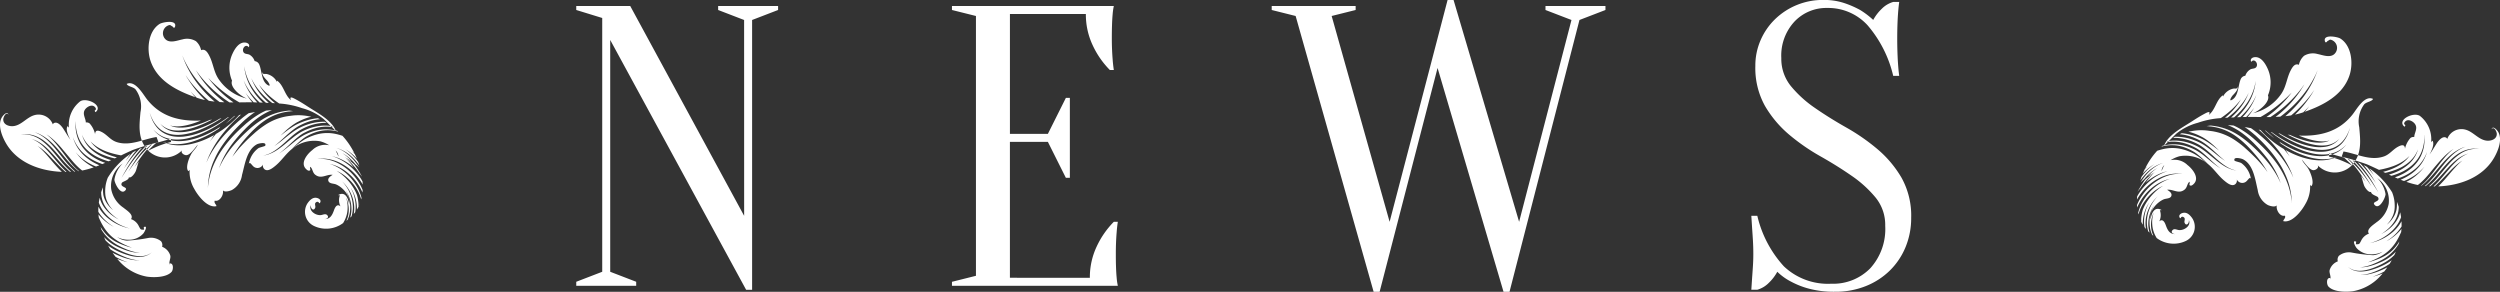
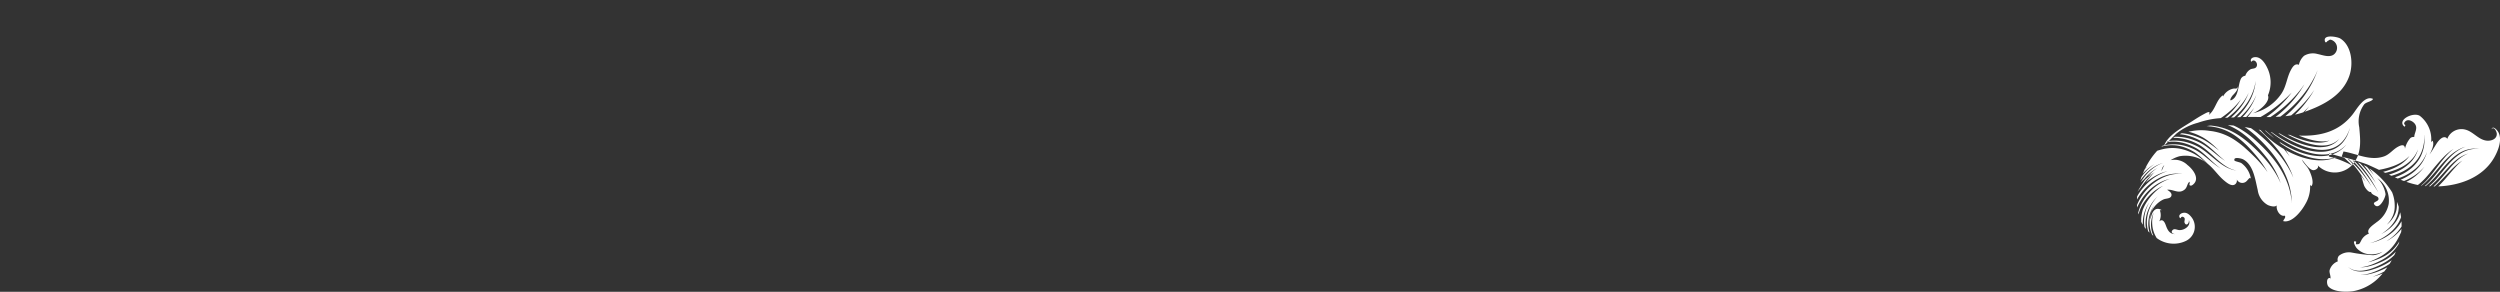
<svg xmlns="http://www.w3.org/2000/svg" width="342.735" height="40" viewBox="0 0 342.735 40">
  <rect x="0" y="0" width="342.735" height="40" fill="#333333" stroke="none" />
  <g id="グループ_245" data-name="グループ 245" transform="translate(-789 -1166)">
-     <path id="パス_11" data-name="パス 11" d="M2732.889,348.29l-3.56-1.37v-.548h8.218v.548l-3.561,1.37v36.986h-.822l-18.631-34.247v31.78l3.561,1.371v.548h-8.217v-.548l3.56-1.371V348.015l-3.56-1.095v-.548h7.4l15.617,28.767Zm47.4,35.342a9.862,9.862,0,0,1,.931-4.274,12.017,12.017,0,0,1,2.355-3.4h.549c-.073.476-.129.969-.164,1.481-.038.438-.064.913-.084,1.424s-.026,1.006-.026,1.481c0,.694.007,1.306.026,1.836s.046,1,.084,1.4a8.475,8.475,0,0,0,.164,1.151h-22.74v-.548l3.288-.823V347.742l-3.288-.822v-.548h22.191a8.38,8.38,0,0,0-.163,1.151c-.037.4-.066.868-.083,1.4s-.028,1.143-.028,1.837c0,.511.008,1.014.028,1.507s.046.959.083,1.4c.034.511.09,1,.163,1.479h-.547a11.971,11.971,0,0,1-2.355-3.4,9.875,9.875,0,0,1-.932-4.275h-10.41V363.9h5.205l2.465-4.93h.547v10.959H2777L2774.534,365h-5.205v18.63Zm24.931-36.712v-.548h11.507v.548l-3.288.822,7.945,28.218,7.947-30.41h.82l8.986,30.41,7.179-27.67-3.563-1.37v-.548h8.221v.548l-3.563,1.37-9.589,37.26H2837l-9.042-30.686-7.944,30.686h-.823L2808.5,347.742Zm69.864,6.575a5.937,5.937,0,0,0,1.315,3.863,15.855,15.855,0,0,0,3.287,2.986q1.975,1.37,4.3,2.685a27.766,27.766,0,0,1,4.3,2.986,15.1,15.1,0,0,1,3.288,3.918,10.675,10.675,0,0,1,1.314,5.478,10.411,10.411,0,0,1-.766,4,9.608,9.608,0,0,1-2.165,3.232,9.919,9.919,0,0,1-3.313,2.137,11.122,11.122,0,0,1-4.166.768,13.388,13.388,0,0,1-3.562-.412,11.307,11.307,0,0,1-2.465-.958,7.782,7.782,0,0,1-1.918-1.371,6.164,6.164,0,0,1-1.178,1.535,3.627,3.627,0,0,1-1.562.931h-.821c.034-.513.073-1.059.108-1.644q.055-.712.111-1.589t.054-1.7q0-.932-.054-1.837t-.111-1.67c-.035-.584-.074-1.151-.108-1.7h.821a15.476,15.476,0,0,0,3.644,6.931,8.775,8.775,0,0,0,6.493,2.383,7.118,7.118,0,0,0,5.342-2.109,8,8,0,0,0,2.056-5.837,5.927,5.927,0,0,0-1.314-3.862,15.9,15.9,0,0,0-3.289-2.988q-1.968-1.368-4.3-2.684a27.777,27.777,0,0,1-4.3-2.986,15.125,15.125,0,0,1-3.287-3.918,10.686,10.686,0,0,1-1.315-5.479,8.7,8.7,0,0,1,.713-3.508,8.982,8.982,0,0,1,1.972-2.877,9.4,9.4,0,0,1,6.631-2.657,8.817,8.817,0,0,1,2.9.438,13.216,13.216,0,0,1,2.138.932,11.169,11.169,0,0,1,1.807,1.37,6.123,6.123,0,0,1,1.18-1.535,3.616,3.616,0,0,1,1.561-.93h.822c-.075.548-.127,1.1-.165,1.643-.038.512-.063,1.051-.081,1.618s-.027,1.122-.027,1.671c0,.621.007,1.232.027,1.836s.043,1.16.081,1.671c.038.584.09,1.149.165,1.7h-.822a16.351,16.351,0,0,0-3.507-6.93,7.308,7.308,0,0,0-5.535-2.384,6.005,6.005,0,0,0-4.493,1.863A6.85,6.85,0,0,0,2875.082,353.5Z" transform="translate(-1841.876 820.45)" fill="#fff" />
    <path id="パス_36" data-name="パス 36" d="M4746.819,638.751c.007.04.013.085.027.143A1.042,1.042,0,0,1,4746.819,638.751Zm3.18-5.622c-.2-.192-.409-.39-.643-.589-.144-.12-.286-.244-.417-.364-.039-.029-.078-.062-.117-.092a.813.813,0,0,0-.085-.015.011.011,0,0,1,.007.01C4749.135,632.436,4749.564,632.79,4750,633.128Zm-11.065,2.065Zm-7.25,8.947c.024-.163.05-.309.079-.442a4.446,4.446,0,0,0-.1.579c0,.01.006.015.009.026C4731.671,644.247,4731.678,644.192,4731.683,644.14Zm14-8.14c-.188-.094-1.352-.387-1.118.205.039.081.786.234.93.335a3.318,3.318,0,0,1,1.32,2.211c-.1-.423-.351.026-.547.208a.837.837,0,0,1-1.4-.185.652.652,0,0,1-.175.631c-.456.426-1.145-.134-1.509-.436-.891-.722-1.457-1.7-2.39-2.4a4.7,4.7,0,0,0-3.77-.969,4.436,4.436,0,0,0-1.229.543,2.533,2.533,0,0,1,2.315.659c.68.524,1.685,1.744.881,2.573-.165.166-.387.364-.6.182-.049-.04.084-.335-.01-.462-.334.273-.283.774-.667,1.08-.829.663-1.554-.092-2.394.022.277.176.733.456.575.858-.145.381-.728.316-1.049.459-.973.419-2.059,1.671-1.773,2.767.052-.777.508-1.909,1.506-1.294-.064-.006-.185.027-.253.023a1.913,1.913,0,0,1-.084,1.518c.441-.393.724.045.894.524.24.666.52,1.229,1.3,1.219-.339-.016-.669-.247-.357-.556.247-.247.6-.007.907.01.689.039,1.651-.589,1.32-1.373.054.523-.414.878-.6.332-.059-.166.124-.5-.045-.667-.186-.185-.423-.162-.479.085l-.107-.038c-.264-.377.12-.648.456-.706.54-.1.94.325,1.225.726a2.145,2.145,0,0,1-.9,3.142,3.886,3.886,0,0,1-3.965-.413c-.061-.1-.12-.2-.171-.3a3.906,3.906,0,0,1-.306-.77,3.864,3.864,0,0,1-.13-.755,4.347,4.347,0,0,1,.078-1.21c.03-.15.062-.267.085-.348s.034-.124.034-.124-.018.042-.048.118-.077.192-.123.335a4.068,4.068,0,0,0-.2,1.232,3.74,3.74,0,0,0,.087.807,3.616,3.616,0,0,0,.235.7c-.053-.039-.1-.081-.157-.12a4.223,4.223,0,0,1-.2-.533,3.939,3.939,0,0,1-.162-1.089,4.154,4.154,0,0,1,.087-.992,5.084,5.084,0,0,1,.228-.777,4.841,4.841,0,0,1,.224-.5c.059-.113.094-.175.091-.175s-.04.059-.1.166a5.223,5.223,0,0,0-.264.482,4.934,4.934,0,0,0-.283.773,4.306,4.306,0,0,0-.152,1.014,3.988,3.988,0,0,0,.123,1.148c.017.062.033.12.052.179-.064-.058-.129-.12-.192-.179a4.52,4.52,0,0,1-.179-1.427,5.022,5.022,0,0,1,.267-1.4,5.424,5.424,0,0,1,.514-1.077,6.541,6.541,0,0,1,.479-.657c.126-.146.2-.224.2-.224s-.078.072-.211.211a5.509,5.509,0,0,0-.517.631,5.32,5.32,0,0,0-.576,1.064,4.764,4.764,0,0,0-.333,1.434,4.57,4.57,0,0,0,.053,1.125c-.071-.085-.14-.169-.205-.26a4.087,4.087,0,0,1-.055-.575,4.82,4.82,0,0,1,.087-1.138,5.218,5.218,0,0,1,.251-.885c.094-.244.185-.433.25-.566s.1-.192.1-.192a2.079,2.079,0,0,0-.121.185,5.573,5.573,0,0,0-.287.547,4.988,4.988,0,0,0-.305.875,4.654,4.654,0,0,0-.153,1.157c0,.085,0,.169,0,.258-.081-.13-.149-.264-.216-.4,0-.146,0-.284,0-.417a5.58,5.58,0,0,1,.09-.712c.037-.2.079-.354.108-.459a.068.068,0,0,1,.01-.036,5.875,5.875,0,0,1,.354-.755,7.5,7.5,0,0,1,.628-.937,7.716,7.716,0,0,1,.659-.725c.215-.205.417-.371.585-.5s.313-.228.41-.29l.15-.1-.161.078c-.1.052-.253.127-.441.244a5.756,5.756,0,0,0-.642.449,6.775,6.775,0,0,0-1.456,1.629,5.6,5.6,0,0,0-.553,1.151c-.043.121-.081.244-.114.371-.019-.072-.036-.14-.048-.208a6,6,0,0,1,.542-1.388,7.427,7.427,0,0,1,.9-1.308,6.9,6.9,0,0,1,1.039-.976,6.23,6.23,0,0,1,.962-.611,6.019,6.019,0,0,1,.693-.306l.264-.085s-.094.02-.267.065a5.709,5.709,0,0,0-.722.247,6.259,6.259,0,0,0-1.018.553,7.039,7.039,0,0,0-1.119.943,6.923,6.923,0,0,0-1,1.317,6.491,6.491,0,0,0-.4.813c-.01-.114-.023-.231-.026-.349.065-.159.137-.316.212-.475a7.582,7.582,0,0,1,1.271-1.789,7.027,7.027,0,0,1,1.6-1.249,5.929,5.929,0,0,1,1.559-.624,5.154,5.154,0,0,1,1.138-.133c.276,0,.425.013.425.013a3.558,3.558,0,0,0-.42-.039,4.925,4.925,0,0,0-1.157.071,5.746,5.746,0,0,0-1.617.553,7.156,7.156,0,0,0-1.7,1.217,7.438,7.438,0,0,0-1.323,1.723c.007-.149.013-.3.03-.449.068-.113.133-.227.2-.342a8.312,8.312,0,0,1,.608-.825,7.835,7.835,0,0,1,1.158-1.123,7.174,7.174,0,0,1,1.1-.708,7.023,7.023,0,0,1,.807-.358c.194-.069.3-.1.3-.1s-.113.023-.312.078a6.355,6.355,0,0,0-.829.3,7.444,7.444,0,0,0-1.856,1.2c.026-.035.048-.068.074-.1a8.689,8.689,0,0,1,.725-.869c.189-.2.31-.3.31-.3s-.131.088-.342.264a6.608,6.608,0,0,0-.8.816,9.576,9.576,0,0,0-.718.962c-.122.14-.234.286-.349.442a.028.028,0,0,0,0-.017c.159-.286.325-.568.494-.839s.342-.517.514-.751c.218-.208.426-.384.608-.526.226-.179.414-.306.541-.391s.205-.13.205-.13-.079.036-.211.107-.338.185-.576.341l-.179.121c.081-.091.166-.183.247-.267a5.48,5.48,0,0,1,.516-.481c.154-.124.287-.219.378-.28s.141-.095.141-.095a1.511,1.511,0,0,0-.149.085,4.246,4.246,0,0,0-.394.25,5.065,5.065,0,0,0-.556.449,6.778,6.778,0,0,0-.617.647c-.024.026-.046.052-.069.081l-.126.107c-.131.114-.264.237-.4.374a8.817,8.817,0,0,1,.608-.852,6.736,6.736,0,0,1,.845-.885,5.189,5.189,0,0,1,.82-.585,4.409,4.409,0,0,1,.622-.3,2.481,2.481,0,0,1,.237-.088s-.089.023-.24.072a4.922,4.922,0,0,0-.638.27,5.332,5.332,0,0,0-.862.549,6.823,6.823,0,0,0-.894.862,8.336,8.336,0,0,0-.515.664c.05-.166.106-.328.164-.487.022-.033.045-.062.067-.094a7.321,7.321,0,0,1,.6-.723,5.035,5.035,0,0,1,.557-.524,4.312,4.312,0,0,1,.41-.312l.155-.1-.162.091a4.852,4.852,0,0,0-.429.282,5.3,5.3,0,0,0-.592.489c-.144.133-.29.286-.436.449.1-.225.191-.442.3-.657.221-.23.365-.358.365-.358a3.036,3.036,0,0,0-.306.247,10.379,10.379,0,0,1,1.625-2.38,8.354,8.354,0,0,1,.875-.244,5.724,5.724,0,0,1,1.331-.133,5.6,5.6,0,0,1,1.268.175,7.2,7.2,0,0,1,1.158.414c.046.02.091.038.136.062l.127.062.04.02.017.006.052.029.111.059c.146.085.285.176.422.27.273.186.523.378.734.544l.508.4.188.146-.173-.162c-.111-.108-.267-.264-.461-.449s-.426-.4-.689-.615c-.131-.107-.268-.214-.41-.315-.039-.026-.075-.052-.111-.075l-.055-.036-.017-.005-.006-.007.016.007h0l-.007,0-.035-.022-.064-.036-.033-.019-.033-.02c-.042-.022-.087-.048-.133-.071a6.744,6.744,0,0,0-1.19-.51,5.1,5.1,0,0,0-1.359-.234,5.2,5.2,0,0,0-1.445.146c-.061.013-.123.029-.186.045l.108-.1a5.934,5.934,0,0,1,1.151-.2,5.737,5.737,0,0,1,1.766.139,7.51,7.51,0,0,1,.843.26c.139.055.269.11.405.169s.268.124.379.179a8.373,8.373,0,0,1,1.307.891c.4.315.761.624,1.072.874s.586.452.781.583.306.2.306.2-.1-.074-.286-.218-.436-.358-.735-.627-.634-.6-1.016-.937c-.188-.172-.394-.347-.6-.513a5.788,5.788,0,0,0-.683-.478l-.026-.013-.01-.006-.007,0h0c-.005-.006.007,0,0,0l-.047-.026-.1-.055c-.064-.032-.133-.069-.2-.1-.137-.065-.273-.131-.413-.189a6.963,6.963,0,0,0-.878-.309,5.5,5.5,0,0,0-.927-.175,5.189,5.189,0,0,0-.949-.02c-.167.011-.331.029-.491.053.062-.05.127-.1.192-.143a5.6,5.6,0,0,1,.917-.069,6.1,6.1,0,0,1,1.207.127,7.3,7.3,0,0,1,1.174.351c.188.075.376.156.556.244a5.047,5.047,0,0,1,.524.287,10.129,10.129,0,0,1,.945.676c.3.237.586.477.859.7s.534.439.794.628a7.655,7.655,0,0,0,.728.494,4.807,4.807,0,0,0,.664.332,4.435,4.435,0,0,0,.521.182c.149.036.268.058.345.071l.123.02s-.038-.01-.117-.026a3.382,3.382,0,0,1-.338-.094,4.028,4.028,0,0,1-.507-.2,5.459,5.459,0,0,1-.623-.361,8.242,8.242,0,0,1-.7-.521c-.241-.2-.494-.422-.754-.657s-.533-.484-.823-.738a10.082,10.082,0,0,0-.943-.729,5.575,5.575,0,0,0-.536-.322c-.189-.1-.377-.189-.572-.274a7.27,7.27,0,0,0-1.217-.4,6.275,6.275,0,0,0-1.277-.162c-.1,0-.193,0-.29,0,.084-.052.172-.1.257-.153.159,0,.315,0,.474.007a6.447,6.447,0,0,1,1.037.136,6.671,6.671,0,0,1,.979.276c.159.055.313.117.461.176.075.035.149.065.225.1l.106.052.026.01.032.02.056.026a7.284,7.284,0,0,1,.807.478c.244.169.464.338.673.494.419.325.771.618,1.057.849.592.465.95.682.95.686s-.08-.065-.235-.192-.371-.308-.65-.563-.6-.556-1-.907c-.2-.172-.413-.354-.654-.537a7.676,7.676,0,0,0-.8-.537l-.056-.028-.032-.017-.013-.007-.023-.013-.106-.055-.111-.055-.114-.055c-.149-.069-.306-.14-.464-.205a7.653,7.653,0,0,0-1.009-.325,6.368,6.368,0,0,0-.966-.162c.095-.05.192-.094.29-.136a6.081,6.081,0,0,1,.66.09,8.289,8.289,0,0,1,1.577.459c.058.022.117.048.175.068l.042.02.045.02.082.036.039.016.058.029.088.043c.059.029.114.055.169.084q.327.176.595.352c.354.231.644.439.872.618s.4.309.521.4l.181.143-.155-.159c-.111-.1-.267-.253-.48-.449a10.069,10.069,0,0,0-.824-.686,6.522,6.522,0,0,0-.579-.4c-.052-.033-.107-.069-.166-.1l-.087-.049-.045-.023-.058-.029-.075-.038-.092-.046c-.055-.029-.113-.055-.172-.085a7.6,7.6,0,0,0-1.47-.524l.416-.075a8.567,8.567,0,0,1,1.038-.12,7.532,7.532,0,0,1,1.005.026c.166.017.333.037.5.066h.032c-.006,0,.075.006.042.006h0l.036,0,.064.013.13.019c.085.01.168.026.253.043a7.77,7.77,0,0,1,.983.254,7.975,7.975,0,0,1,1.756.845c.273.179.545.371.806.57.129.1.26.2.384.305.059.052.129.1.188.16l.045.036.02.016h0l.09.085c.508.452.95.875,1.34,1.265s.7.738.95,1.034.443.533.56.7.195.258.195.258-.052-.1-.157-.274-.266-.44-.487-.761-.507-.706-.859-1.132-.768-.891-1.249-1.379l-.085-.091-.025-.023-.006-.006-.007,0c.052.042.013.013.025.016l-.012-.01-.052-.045a2.26,2.26,0,0,0-.183-.172c-.117-.117-.247-.231-.376-.344-.26-.221-.533-.442-.82-.645a7.454,7.454,0,0,0-1.874-.985,7.265,7.265,0,0,0-1.066-.286c-.091-.019-.182-.032-.28-.048-.044-.007-.1-.013-.142-.023l-.072-.01-.035,0-.007,0h-.036l-.019,0c-.169-.026-.338-.042-.507-.055.175-.026.352-.049.53-.068h.005l.03,0h0l.087.006c.118.013.228.026.339.043.228.03.456.071.676.117a8.053,8.053,0,0,1,1.3.407,8.609,8.609,0,0,1,1.217.624,11.117,11.117,0,0,1,1.138.8c.091.071.182.14.273.218l.129.107.039.029v.007l.013.006.066.062c.182.156.351.312.52.468a20.509,20.509,0,0,1,1.763,1.825,13.807,13.807,0,0,1,1.19,1.612,11.023,11.023,0,0,1,.645,1.155c.136.279.2.435.2.435s-.052-.162-.163-.449a11.1,11.1,0,0,0-.552-1.2,14.081,14.081,0,0,0-1.092-1.711,19.975,19.975,0,0,0-1.691-1.947c-.156-.166-.326-.335-.5-.5l-.124-.114-.13-.12c-.085-.081-.176-.16-.267-.237a11.725,11.725,0,0,0-1.157-.882,9.106,9.106,0,0,0-1.282-.7c-.1-.043-.2-.085-.306-.124.267.013.54.032.813.059.273.124.547.26.807.41a12.771,12.771,0,0,1,1.574,1.083c.059.049.117.1.183.15l.044.039.026.02.019.016.091.078c.117.108.234.211.352.316.234.211.469.426.689.644a17.414,17.414,0,0,1,2.283,2.67,11.891,11.891,0,0,1,.788,1.33,11,11,0,0,1,.546,1.239,10.015,10.015,0,0,1,.488,1.915c.033.231.059.413.064.537a1.41,1.41,0,0,0,.021.192s-.007-.065-.014-.192-.007-.306-.026-.537a9.9,9.9,0,0,0-.873-3.239,10.832,10.832,0,0,0-.734-1.389,16.091,16.091,0,0,0-.995-1.421c-.371-.472-.781-.94-1.216-1.4-.216-.228-.443-.452-.677-.676-.117-.11-.228-.221-.35-.332l-.085-.081-.052-.045-.047-.042c-.064-.052-.123-.1-.188-.157a12.176,12.176,0,0,0-1.215-.926l.865.152c.148.1.3.212.442.319.1.075.2.156.3.23l.077.062.033.026.007.01.025.013.012.017.144.12c.188.16.377.316.554.475a22.012,22.012,0,0,1,1.918,1.925,14.89,14.89,0,0,1,1.327,1.772,12.787,12.787,0,0,1,.742,1.308c.148.321.221.5.221.5s-.052-.181-.183-.513a11.175,11.175,0,0,0-.649-1.36,15.022,15.022,0,0,0-1.23-1.866,19.95,19.95,0,0,0-1.828-2.046c-.182-.169-.358-.341-.539-.51l-.136-.124-.039-.035-.014-.007-.027-.022-.014-.017-.077-.062s0,0-.006-.009c.083.019.176.036.253.052.111.126.228.257.364.4a13.8,13.8,0,0,0,2.823,2.2c.248.282.429.526.572.7.156.209.234.326.234.326s-.064-.124-.207-.345c-.085-.14-.2-.325-.352-.537a12.284,12.284,0,0,0,1.392.677,10.036,10.036,0,0,0,1.639.527,7.716,7.716,0,0,0,1.548.208,6.02,6.02,0,0,0,1.3-.1,4.97,4.97,0,0,0,.871-.247c.2-.078.3-.133.3-.13s-.1.042-.313.1a4.885,4.885,0,0,1-.859.181,6.132,6.132,0,0,1-1.282.013,7.966,7.966,0,0,1-1.488-.286,13.153,13.153,0,0,1-3.134-1.424c-.208-.134-.423-.267-.631-.407-.065-.081-.137-.166-.2-.251.168.107.338.215.507.319a14.112,14.112,0,0,0,1.945.965,10.021,10.021,0,0,0,2.055.589,7.183,7.183,0,0,0,1.021.1,5.64,5.64,0,0,0,.976-.061,4.94,4.94,0,0,0,.872-.222,4.061,4.061,0,0,0,.714-.337,4.2,4.2,0,0,0,.534-.378,4.3,4.3,0,0,0,.351-.338,2.363,2.363,0,0,0,.2-.228c.044-.052.065-.081.065-.081l-.065.078c-.045.048-.117.12-.214.211a3.975,3.975,0,0,1-.9.651,3.793,3.793,0,0,1-.716.289,4.443,4.443,0,0,1-.844.172,6.262,6.262,0,0,1-1.919-.12,10.307,10.307,0,0,1-1.971-.638,16.017,16.017,0,0,1-1.886-.981,19.015,19.015,0,0,1-1.9-1.324c.045.01.091.02.142.027.4.3.847.6,1.308.881a14.658,14.658,0,0,0,2.31,1.154,9.36,9.36,0,0,0,2.517.631,5.826,5.826,0,0,0,1.242-.019,4.111,4.111,0,0,0,1.125-.322,3.427,3.427,0,0,0,.891-.576,3.719,3.719,0,0,0,.6-.692,4.5,4.5,0,0,0,.377-.657c.091-.205.156-.383.208-.533a4.565,4.565,0,0,0,.143-.465s-.052.166-.168.456c-.059.144-.137.315-.235.51a4.392,4.392,0,0,1-.4.624,3.586,3.586,0,0,1-.611.641,3.406,3.406,0,0,1-.864.509,3.947,3.947,0,0,1-1.074.258,5.346,5.346,0,0,1-1.183-.023,9.414,9.414,0,0,1-2.407-.67,16.429,16.429,0,0,1-2.238-1.144c-.227-.136-.442-.273-.65-.413.072.013.143.026.214.036.346.208.7.406,1.062.589a14.033,14.033,0,0,0,1.833.787,9.516,9.516,0,0,0,1.808.442,5.275,5.275,0,0,0,1.574-.013,3.18,3.18,0,0,0,1.1-.407,2.718,2.718,0,0,0,.6-.477c.123-.134.182-.212.182-.212a2.3,2.3,0,0,1-.2.192,2.978,2.978,0,0,1-.624.413,3.167,3.167,0,0,1-1.08.306,5.3,5.3,0,0,1-1.5-.075,9.592,9.592,0,0,1-1.722-.494,16.253,16.253,0,0,1-1.763-.8c-.064-.036-.129-.069-.2-.1l.313.036c.077.039.162.074.247.111a13.192,13.192,0,0,0,1.432.543,9.441,9.441,0,0,0,1.308.319,5.981,5.981,0,0,0,1.092.085,4.163,4.163,0,0,0,.78-.092,2.933,2.933,0,0,0,.442-.142c.09-.04.144-.066.144-.066s-.053.016-.157.042a3.036,3.036,0,0,1-.441.072,4.277,4.277,0,0,1-.742,0,6.975,6.975,0,0,1-1.033-.166,11.538,11.538,0,0,1-1.244-.378c-.2-.074-.41-.155-.617-.24,2.809.12,5.47-.459,7.394-2.914.566-.722,1.614-2.65,2.784-2.111-.129.354-.884.4-1.2.735a3.918,3.918,0,0,0-.688,3.148c.142,1.658.351,3.265-.625,4.735a3.277,3.277,0,0,1-5.124.436c.35.341-.235.764-.593.712-.527-.071-1.177-1.06-1.515-1.443.182.478.677.868.923,1.336.267.484.819,1.844.365,2.306a1.616,1.616,0,0,1-.169-.183,4.606,4.606,0,0,1-.651,2.634c-.481.894-1.808,2.647-3.032,2.339.041-.247.377-.429.234-.748-.676.183-1.248-.784-1.118-1.415-.234.3-.963.085-1.236-.048a2.754,2.754,0,0,1-1.378-2.059C4747.391,638.787,4747.157,636.719,4745.687,636Zm-11.125,1.646a8.807,8.807,0,0,1,.38-.826A1.165,1.165,0,0,0,4734.563,637.645Zm24.946-2.7-.254.712a35.867,35.867,0,0,1,3.492,1.06c.541.234,1.086.488,1.625.748.274-.052.541-.1.8-.169a9.949,9.949,0,0,0,1.249-.38,7.008,7.008,0,0,0,.962-.455,5.162,5.162,0,0,0,.664-.445c.17-.136.293-.251.376-.332l.124-.131s-.032.052-.1.147a3.813,3.813,0,0,1-.337.39,6.115,6.115,0,0,1-.63.537,6.439,6.439,0,0,1-.976.556,8.343,8.343,0,0,1-1.275.475c-.091.029-.189.055-.286.078.1.049.194.094.286.14a.657.657,0,0,1,.1-.02,9.644,9.644,0,0,0,1.723-.565,6.031,6.031,0,0,0,1.327-.8,4.464,4.464,0,0,0,.833-.878,4.252,4.252,0,0,0,.4-.7,2.382,2.382,0,0,0,.118-.27s-.025.1-.091.283a4.088,4.088,0,0,1-.351.745,4.572,4.572,0,0,1-.794.969,6.166,6.166,0,0,1-1.34.921,8.681,8.681,0,0,1-1.417.556c.116.055.233.107.344.159a8.334,8.334,0,0,0,1.613-.621A6.247,6.247,0,0,0,4768.7,637a5.088,5.088,0,0,0,.8-.8,4.764,4.764,0,0,0,.553-.871,5.351,5.351,0,0,0,.325-.848,6.935,6.935,0,0,0,.155-.738c.033-.221.046-.414.059-.573.013-.315.007-.494.013-.494s.013.179.013.5a4.939,4.939,0,0,1-.026.583,4.465,4.465,0,0,1-.117.761,4.935,4.935,0,0,1-.292.888,4.509,4.509,0,0,1-.533.93,5.7,5.7,0,0,1-.8.868,6.739,6.739,0,0,1-1.04.722,7.934,7.934,0,0,1-1.262.563c.129.058.26.113.39.166.195-.066.39-.14.578-.218a6.825,6.825,0,0,0,1.671-.982,5.228,5.228,0,0,0,.638-.589,5.359,5.359,0,0,0,.469-.589,5.548,5.548,0,0,0,.534-.956c.1-.234.143-.371.143-.371s-.04.137-.118.384a5.521,5.521,0,0,1-1.547,2.27,6.994,6.994,0,0,1-1.691,1.092c-.09.045-.182.085-.273.127.144.058.3.117.457.172a7.807,7.807,0,0,0,.9-.425,7.379,7.379,0,0,0,1.055-.71,7.909,7.909,0,0,0,.624-.585c.13-.146.2-.234.2-.234a2.449,2.449,0,0,1-.188.25,5.266,5.266,0,0,1-.585.641,6.482,6.482,0,0,1-1.021.8,7,7,0,0,1-.664.376,11.885,11.885,0,0,0,1.574.433c.124-.088.24-.186.357-.286a9.364,9.364,0,0,0,.859-.865c.272-.309.545-.634.806-.956s.534-.637.788-.933.514-.573.749-.813.473-.449.674-.612a4.933,4.933,0,0,1,.489-.371l.188-.124-.176.143c-.11.091-.273.231-.454.41s-.4.407-.618.666-.456.547-.69.859-.481.644-.742.979-.514.68-.794,1a7.448,7.448,0,0,1-.9.9c-.039.026-.064.055-.1.081a.491.491,0,0,0,.071.009,7.263,7.263,0,0,0,.814-.724c.371-.371.728-.784,1.079-1.194s.69-.827,1.041-1.213a10.978,10.978,0,0,1,1.04-1.037,6.6,6.6,0,0,1,1-.716,4.949,4.949,0,0,1,.754-.358c.188-.064.3-.09.3-.09a2.257,2.257,0,0,0-.286.113,4.732,4.732,0,0,0-.735.4,6.575,6.575,0,0,0-.942.767,12.125,12.125,0,0,0-.976,1.083c-.325.4-.657.826-.995,1.252a15.765,15.765,0,0,1-1.073,1.243,7.8,7.8,0,0,1-.573.53c.04,0,.079.01.118.01.045-.036.09-.071.13-.107a13.461,13.461,0,0,0,1.457-1.463c.456-.531.911-1.074,1.379-1.568.234-.247.474-.482.715-.7a7.021,7.021,0,0,1,.742-.573,5.762,5.762,0,0,1,.754-.407,4.164,4.164,0,0,1,.71-.227,3.89,3.89,0,0,1,1.072-.094,3.756,3.756,0,0,1,.391.032s-.144-.013-.391-.01a4.056,4.056,0,0,0-1.053.153,4.206,4.206,0,0,0-.69.26,4.94,4.94,0,0,0-.7.429,8.424,8.424,0,0,0-1.378,1.3c-.45.5-.885,1.06-1.34,1.6a11.993,11.993,0,0,1-1.339,1.4c.052,0,.1.006.149.006.052-.043.1-.088.162-.137a16.988,16.988,0,0,0,1.224-1.219c.377-.416.741-.826,1.093-1.2a11.155,11.155,0,0,1,1-.966,5.492,5.492,0,0,1,.891-.617,3.585,3.585,0,0,1,.631-.28c.15-.052.235-.071.235-.071s-.079.026-.235.091a4.724,4.724,0,0,0-.6.328,5.821,5.821,0,0,0-.827.666,12.412,12.412,0,0,0-.942,1.009c-.332.38-.677.806-1.048,1.236a15.159,15.159,0,0,1-1.112,1.174h.144c.033-.029.065-.055.1-.085.371-.328.7-.666,1.015-.988l.865-.9c.261-.276.507-.52.729-.725s.423-.367.585-.494.3-.214.39-.273.137-.085.137-.085-.046.033-.124.1-.208.172-.357.316-.325.322-.526.543-.43.479-.678.771-.514.612-.812.949c-.253.28-.521.573-.826.865,3.018-.117,6.153-1.258,7.695-3.987.539-.953,1.137-2.479.513-3.51-.156-.25-.716-.89-.9-.335.338-.455.7.3.721.6.04.719-.7,1.009-1.326.966-1.138-.078-1.873-1.219-2.96-1.512a2.089,2.089,0,0,0-2.51,1.275.346.346,0,0,0-.271-.227c-.476-.118-.984.542-1.186.858-.344.54-.631,1.044-.968,1.5.311-.55.7-1.447.415-1.893a.947.947,0,0,0-.194.218,4.072,4.072,0,0,0-1.548-3.622c-.911-.579-3.226.582-2.108,1.486.1-.09.091-.1.118-.237-.274-.107-.157-.361.031-.52.377-.309.917-.026,1.19.263.6.65.014,1.284,0,1.906a.7.7,0,0,0-.519.133,3.287,3.287,0,0,0-.768,1.558.556.556,0,0,0-.118-.489c-.207-.176-.584.007-.805.124-.729.384-1.159,1.07-1.965,1.343C4763.124,636.276,4761.347,635.252,4759.509,634.95Zm2.4,3.33c.169.416.247.846.416,1.321.117.325.65,1.056.963.878-.013.412.845.576.956.76.357.648-.917.528-.475,1.035.652.748,1.509-1.028,1.5-1.48a3.941,3.941,0,0,0-1.139-2.195,3.747,3.747,0,0,1,1.574,3.528,3.927,3.927,0,0,1-1.659,2.517c-.317.266-1.138.767-1.15,1.255a.444.444,0,0,0,.1.318,1.855,1.855,0,0,0-1.093,1.015c-.233.384-.163.459-.716.435.065-.12.027-.231.065-.348-.65-.312-.1.718.078.9a2.624,2.624,0,0,0,1.9.829,3.307,3.307,0,0,0,1.65-.368,2.536,2.536,0,0,1-1.326.491,22.42,22.42,0,0,1-2.94-.367,2.183,2.183,0,0,0-1.742.455.845.845,0,0,0-.145.755,1.852,1.852,0,0,0-1.118,1.2c-.1.4.273.956.045,1.261.007-.042.02-.09.039-.172-.565-.1-.514.865-.26,1.151.709.787,2.466.79,3.4.651a6.7,6.7,0,0,0,4.044-2.442c-.208.09-.409.169-.585.227-.494.173-.813.235-.806.238-.008,0,.3-.094.78-.312.241-.108.521-.244.827-.41h0c.151-.188.288-.38.431-.578-.1.055-.222.117-.313.162-.118.055-.234.111-.352.162-.233.1-.461.2-.675.277a8.059,8.059,0,0,1-1.2.348,5.612,5.612,0,0,1-.852.1,3.037,3.037,0,0,1-.319,0s.117,0,.319-.02a5.828,5.828,0,0,0,.839-.16,7.777,7.777,0,0,0,1.164-.419c.214-.092.429-.2.65-.309.117-.059.234-.12.345-.183l.084-.048.091-.048c.059-.036.117-.072.168-.108a2.892,2.892,0,0,0,.364-.237c.1-.162.2-.328.287-.494-.058.048-.125.091-.182.133a6.808,6.808,0,0,1-.937.549,10.223,10.223,0,0,1-1.86.7,5.7,5.7,0,0,1-.865.153,3.52,3.52,0,0,1-.767,0,2.764,2.764,0,0,1-.618-.143,2.991,2.991,0,0,1-.43-.211c-.1-.071-.188-.136-.24-.178s-.078-.072-.078-.072a.592.592,0,0,0,.085.065,1.737,1.737,0,0,0,.247.162,2.107,2.107,0,0,0,.437.186,2.936,2.936,0,0,0,.612.107,3.751,3.751,0,0,0,.747-.036,6.208,6.208,0,0,0,.833-.189,10.614,10.614,0,0,0,1.8-.77,6.743,6.743,0,0,0,.886-.557,6.056,6.056,0,0,0,.683-.6c.078-.155.142-.316.208-.471-.091.1-.195.205-.293.3a5.832,5.832,0,0,1-1.281.908l-.169.084-.084.043-.085.039c-.11.052-.221.1-.331.146-.228.1-.437.179-.645.254a7.162,7.162,0,0,1-1.079.3,4.611,4.611,0,0,1-.716.075,2.056,2.056,0,0,1-.248-.006s.085,0,.248-.017a4.628,4.628,0,0,0,.7-.13,7.648,7.648,0,0,0,1.047-.368c.195-.081.4-.175.618-.282l.326-.169.039-.02.038-.02.079-.042c.052-.029.1-.061.156-.091a6.016,6.016,0,0,0,1.184-.921,5.892,5.892,0,0,0,.871-1.121c.04-.118.073-.234.1-.352a5.017,5.017,0,0,1-.3.452,5.157,5.157,0,0,1-.807.9,5.632,5.632,0,0,1-.91.641c-.156.085-.305.162-.449.228l-.059.026-.026.013-.013.01h-.013c-.006,0,.013-.007.013,0l-.006,0-.118.049c-.07.032-.149.062-.221.094-.292.114-.539.2-.748.267a5.321,5.321,0,0,1-.657.172s.228-.071.631-.244c.194-.085.442-.2.715-.335.064-.036.136-.071.208-.111l.1-.052.058-.032.045-.027c.137-.078.28-.162.417-.257a5.554,5.554,0,0,0,.82-.657,6.012,6.012,0,0,0,.735-.874,7.929,7.929,0,0,0,.618-1.083c.078-.157.144-.316.221-.475.013-.143.026-.286.041-.426a6.3,6.3,0,0,1-.989.988,7.1,7.1,0,0,1-.807.554c-.2.111-.306.166-.3.166s.1-.065.287-.192a6.243,6.243,0,0,0,.768-.6,6.062,6.062,0,0,0,.962-1.109,1.321,1.321,0,0,0,.091-.144,6.844,6.844,0,0,0-.012-.715,4.328,4.328,0,0,1-.358.575,5.716,5.716,0,0,1-.749.83,6.941,6.941,0,0,1-1.574,1.044,6.761,6.761,0,0,1-1.2.442c-.287.078-.456.11-.456.11s.169-.042.456-.139a7.116,7.116,0,0,0,1.158-.5,6.729,6.729,0,0,0,1.489-1.1,5.559,5.559,0,0,0,.69-.83,4.677,4.677,0,0,0,.488-.979,6.107,6.107,0,0,0-.117-.68c-.014.049-.026.1-.04.15a3.946,3.946,0,0,1-.709,1.346,4.921,4.921,0,0,1-.891.875,5.682,5.682,0,0,1-.689.461c-.175.1-.272.147-.272.147l.26-.169a7.172,7.172,0,0,0,.65-.513,5.073,5.073,0,0,0,.806-.911,3.622,3.622,0,0,0,.586-1.31,2.622,2.622,0,0,0,.071-.384c.007-.065.014-.127.02-.192v-.1l.006-.055v-.094c-.071-.227-.149-.456-.24-.677,0,.186,0,.368-.014.543a1.317,1.317,0,0,1-.006.153.273.273,0,0,0-.007.071l-.013.088v.029l-.006.032-.006.068a.957.957,0,0,0-.026.131,3.326,3.326,0,0,1-.351.891,3.838,3.838,0,0,1-.442.621,4.833,4.833,0,0,1-.364.367c-.09.081-.144.12-.144.12s.046-.049.124-.14.189-.224.319-.4a4.246,4.246,0,0,0,.357-.644,3.077,3.077,0,0,0,.241-.862.865.865,0,0,1,.013-.12v-.062l.007-.059a1.165,1.165,0,0,0,.007-.146V642.4c0-.195-.014-.393-.033-.592a5,5,0,0,0-.306-1.217.039.039,0,0,0-.007-.026,10.768,10.768,0,0,0-2.8-3.064c-.1-.078-.213-.155-.325-.231.13.19.248.358.339.5.2.286.292.461.3.461s-.123-.162-.338-.432c-.156-.195-.364-.445-.612-.725-.161-.095-.325-.186-.494-.271.085.092.157.186.234.28a14.568,14.568,0,0,1,1.073,1.542c.247.4.384.647.384.647s-.156-.237-.43-.621a18.4,18.4,0,0,0-1.164-1.477c-.175-.195-.358-.393-.553-.591l-.326-.143a13.267,13.267,0,0,1,.9,1.067,19.5,19.5,0,0,1,1.393,2.124c.338.566.52.93.52.93s-.208-.351-.571-.9a21.369,21.369,0,0,0-1.483-2.054c-.312-.377-.65-.758-1-1.116-.085-.081-.169-.16-.247-.241-.078-.026-.156-.055-.234-.085q.215.225.429.459c.267.3.514.6.742.891.441.589.793,1.142,1.04,1.544s.384.651.384.651-.163-.242-.436-.629-.651-.91-1.125-1.473c-.234-.28-.488-.566-.761-.848-.253-.264-.521-.517-.78-.764-.052-.016-.1-.029-.157-.045.08.072.144.14.216.208a13.306,13.306,0,0,1,1.176,1.375c.326.433.586.826.769,1.109s.273.449.273.449-.117-.16-.325-.423C4762.124,638.556,4762.025,638.426,4761.908,638.28Zm-2.329-2.488c-.683-.2-1.366-.377-2.043-.585l-.025.435a13.22,13.22,0,0,1,2.413.852,4.992,4.992,0,0,1,.819.443c-.189-.2-.384-.407-.592-.606C4759.962,636.15,4759.774,635.967,4759.58,635.792Zm-12.721-13.121c.4-.544.988.185.722.66-.177.309-.554.221-.828.358a1.572,1.572,0,0,0-.708.881.765.765,0,0,0-.611.433c-.371.78-.293,2.208-1.086,2.783-.663.475-.247-.3,0-.559.3-.312.715-.735.651-1.18-.066.423-.372.218-.651.3a2.04,2.04,0,0,0-1.353,1.067,1.292,1.292,0,0,0-.039-.162c-.91.67-1,1.954-1.9,2.68.328-.69-.38-.263-.66-.118-.556.3-1.08.625-1.607.97-1.252.82-3.347,1.877-3.88,3.376l1.646-1.623a7.857,7.857,0,0,1,2.979-1.518,11.893,11.893,0,0,1,3.145-.641,11.944,11.944,0,0,0,1.1-.823,10.476,10.476,0,0,0,1.255-1.239c.137-.162.241-.3.318-.387l.1-.143a1.6,1.6,0,0,1-.091.159c-.058.1-.144.244-.273.426a9.055,9.055,0,0,1-1.17,1.375c-.2.2-.422.394-.663.589.123-.006.247-.013.37-.023.279-.2.533-.419.774-.634a9.753,9.753,0,0,0,.976-1.014,8.429,8.429,0,0,0,.664-.9,7.264,7.264,0,0,0,.364-.647c.077-.156.117-.244.117-.244s-.032.091-.1.253a7.128,7.128,0,0,1-.318.683,7.522,7.522,0,0,1-.612.969,9.114,9.114,0,0,1-.936,1.09c-.144.142-.3.285-.456.426.13,0,.266-.009.4-.016.181-.153.351-.308.52-.472a9.377,9.377,0,0,0,1.3-1.548,7.648,7.648,0,0,0,.76-1.486,6.4,6.4,0,0,0,.319-1.1c.052-.267.065-.417.065-.417s-.006.152-.04.423a6.89,6.89,0,0,1-.259,1.128,7.616,7.616,0,0,1-.709,1.551,9.254,9.254,0,0,1-1.269,1.639c-.09.088-.175.177-.267.263.15-.006.292-.013.436-.016a10.412,10.412,0,0,0,.865-.9,8.838,8.838,0,0,0,.775-1.063,7.526,7.526,0,0,0,.428-.778c.091-.192.131-.3.131-.3s-.032.114-.111.309a7.49,7.49,0,0,1-.383.813,8.063,8.063,0,0,1-.723,1.125,8.586,8.586,0,0,1-.657.781c.162,0,.325-.01.494-.01.222-.224.417-.432.572-.618.183-.214.326-.393.417-.517s.137-.2.137-.2-.047.075-.124.211-.208.326-.371.559c-.124.169-.267.358-.443.557.592,0,1.184.006,1.776.013a17.822,17.822,0,0,0,1.594-1.021,18.415,18.415,0,0,0,1.958-1.623c.234-.215.4-.391.521-.514l.183-.185s-.052.075-.156.208-.262.335-.47.576a15.025,15.025,0,0,1-1.853,1.827c-.3.244-.624.491-.969.736.183,0,.364,0,.547,0,.39-.251.768-.515,1.112-.784a16.331,16.331,0,0,0,1.522-1.318,15.153,15.153,0,0,0,1.1-1.18c.3-.351.521-.644.664-.846s.235-.322.235-.318-.066.12-.208.338-.325.527-.6.9a15.89,15.89,0,0,1-1.035,1.275,15.446,15.446,0,0,1-1.483,1.432c-.188.162-.4.325-.6.481.213-.006.435-.02.644-.032.222-.16.428-.319.624-.485a16.154,16.154,0,0,0,2.068-2,14.838,14.838,0,0,0,1.411-1.915,15.641,15.641,0,0,0,.775-1.421c.156-.351.234-.55.234-.55s-.064.205-.208.563a12.125,12.125,0,0,1-.7,1.479,13.63,13.63,0,0,1-1.333,2.01,15.935,15.935,0,0,1-2.029,2.123c-.045.043-.1.088-.15.131.262-.029.527-.062.794-.107q.488-.406.9-.807a15.717,15.717,0,0,0,1.262-1.346c.338-.4.586-.739.754-.976s.254-.374.254-.374-.078.14-.228.393-.383.608-.7,1.034a15.462,15.462,0,0,1-1.189,1.438c-.169.175-.346.354-.527.533a10.224,10.224,0,0,0,1.119-.312.041.041,0,0,0,.019-.006c.248-.241.449-.442.586-.582l.222-.244s-.065.1-.2.263c-.1.127-.234.3-.41.494,2.523-.888,5.21-2.253,6.127-4.966.554-1.626.326-4.091-1.249-5.083-.351-.221-2.334-.624-2.12.329.1.429.351.029.358.023.312-.127.248-.309.7-.092a1.156,1.156,0,0,1,.221,1.893c-.625.527-1.614.1-2.283-.029a2.349,2.349,0,0,0-1.847.247,2.3,2.3,0,0,0-.709,1.242.4.4,0,0,0-.247-.065c-.417-.02-.7.494-.859.79-.56,1.063-.611,2.214-1.287,3.219a6.485,6.485,0,0,1-3.883,2.683c1-.4,2.373-1.619,2.035-2.452a4.53,4.53,0,0,0-.052-3.679c-.3-.659-.878-1.622-1.736-1.554C4746.975,622.042,4746.65,622.29,4746.858,622.67Z" transform="translate(-3649.223 551.819)" fill="#fff" />
-     <path id="パス_37" data-name="パス 37" d="M4614.914,633.352c.013-.059.019-.1.025-.143A1.2,1.2,0,0,1,4614.914,633.352Zm-1.9-6.816a.012.012,0,0,1,.007-.01c-.027,0-.059.01-.085.015-.039.029-.078.062-.118.092-.129.12-.273.244-.416.364-.234.2-.442.4-.644.589C4612.2,627.248,4612.625,626.894,4613.014,626.536Zm9.812,3.115h0C4622.833,629.645,4622.829,629.648,4622.826,629.651Zm7.265,9.109c0-.01.01-.016.01-.027a4.608,4.608,0,0,0-.1-.578c.03.133.056.279.079.442C4630.081,638.65,4630.087,638.705,4630.091,638.761Zm-16.113-4.133a2.757,2.757,0,0,1-1.38,2.059c-.273.133-1,.351-1.235.048.129.631-.442,1.6-1.12,1.415-.143.319.2.5.235.748-1.223.309-2.549-1.444-3.031-2.339a4.6,4.6,0,0,1-.651-2.634,1.774,1.774,0,0,1-.169.183c-.455-.462.1-1.821.364-2.306.247-.468.742-.858.924-1.337-.338.384-.989,1.373-1.516,1.444-.358.052-.943-.371-.592-.712a3.278,3.278,0,0,1-5.125-.436c-.976-1.47-.768-3.077-.625-4.735a3.915,3.915,0,0,0-.689-3.148c-.312-.335-1.067-.381-1.2-.735,1.171-.54,2.218,1.389,2.784,2.111,1.925,2.455,4.586,3.035,7.395,2.914-.208.085-.416.166-.617.24a11.712,11.712,0,0,1-1.242.378,6.987,6.987,0,0,1-1.034.166,4.357,4.357,0,0,1-.742,0,3.185,3.185,0,0,1-.442-.072c-.1-.026-.155-.042-.155-.042s.052.026.143.065a2.934,2.934,0,0,0,.442.143,4.091,4.091,0,0,0,.781.091,5.926,5.926,0,0,0,1.093-.084,9.454,9.454,0,0,0,1.307-.318,13.032,13.032,0,0,0,1.432-.544c.084-.036.169-.071.247-.111.1-.013.208-.022.312-.036-.072.036-.137.069-.2.1a16.077,16.077,0,0,1-1.764.8,9.581,9.581,0,0,1-1.723.494,5.289,5.289,0,0,1-1.5.075,3.183,3.183,0,0,1-1.08-.306,3.018,3.018,0,0,1-.624-.413,2.384,2.384,0,0,1-.2-.192s.059.078.182.212a2.714,2.714,0,0,0,.6.477,3.169,3.169,0,0,0,1.105.407,5.25,5.25,0,0,0,1.573.013,9.471,9.471,0,0,0,1.809-.442,14.089,14.089,0,0,0,1.834-.787c.358-.183.716-.381,1.06-.589.072-.01.143-.022.215-.036-.209.139-.423.276-.651.412a16.274,16.274,0,0,1-2.237,1.145,9.408,9.408,0,0,1-2.406.67,5.355,5.355,0,0,1-1.185.023,3.948,3.948,0,0,1-1.073-.258,3.385,3.385,0,0,1-.865-.51,3.608,3.608,0,0,1-.611-.641,4.543,4.543,0,0,1-.4-.624c-.1-.2-.176-.368-.234-.51-.117-.29-.169-.456-.169-.456a4.844,4.844,0,0,0,.143.465c.052.15.118.328.208.533a4.552,4.552,0,0,0,.377.657,3.684,3.684,0,0,0,.6.693,3.428,3.428,0,0,0,.891.576,4.06,4.06,0,0,0,1.126.321,5.824,5.824,0,0,0,1.242.02,9.365,9.365,0,0,0,2.517-.631,14.743,14.743,0,0,0,2.31-1.154c.461-.283.9-.582,1.307-.881a1.4,1.4,0,0,0,.144-.027,19.093,19.093,0,0,1-1.9,1.324,16.146,16.146,0,0,1-1.886.981,10.322,10.322,0,0,1-1.971.638,6.259,6.259,0,0,1-1.919.12,4.5,4.5,0,0,1-.845-.172,3.8,3.8,0,0,1-.715-.289,3.994,3.994,0,0,1-.54-.342,4.1,4.1,0,0,1-.365-.309c-.1-.091-.169-.162-.214-.211s-.065-.078-.065-.078a.839.839,0,0,0,.065.081,2.3,2.3,0,0,0,.2.228,3.794,3.794,0,0,0,.884.716,4.124,4.124,0,0,0,.716.337,4.93,4.93,0,0,0,.871.222,5.625,5.625,0,0,0,.976.061,7.185,7.185,0,0,0,1.021-.1,10.039,10.039,0,0,0,2.056-.589,14.2,14.2,0,0,0,1.944-.965c.169-.1.338-.212.507-.319-.064.085-.136.169-.2.251-.208.139-.423.273-.631.407a13.155,13.155,0,0,1-3.136,1.424,8,8,0,0,1-1.489.286,6.13,6.13,0,0,1-1.282-.013,4.913,4.913,0,0,1-.858-.181c-.208-.062-.312-.108-.312-.1s.1.052.3.13a4.99,4.99,0,0,0,.871.247,6.085,6.085,0,0,0,1.3.1,7.661,7.661,0,0,0,1.548-.209,9.98,9.98,0,0,0,1.639-.526,12.39,12.39,0,0,0,1.392-.677c-.149.212-.267.4-.351.537-.143.221-.208.345-.208.345s.079-.118.234-.326c.144-.172.325-.417.573-.7a13.844,13.844,0,0,0,2.822-2.2c.137-.14.254-.271.364-.4.078-.016.169-.033.254-.052-.007.007-.007.007-.007.01l-.078.062-.013.017-.026.022-.013.007-.039.035-.136.124c-.183.169-.358.342-.541.51a20.237,20.237,0,0,0-1.828,2.046,15.051,15.051,0,0,0-1.229,1.866,11.521,11.521,0,0,0-.65,1.36c-.13.331-.182.513-.182.513s.072-.179.22-.5a12.876,12.876,0,0,1,.742-1.308,14.826,14.826,0,0,1,1.327-1.772,21.7,21.7,0,0,1,1.919-1.925c.175-.16.364-.315.552-.475l.144-.12.013-.017.026-.013.007-.01.032-.026.078-.062c.1-.074.195-.155.3-.23.143-.107.293-.215.443-.319l.864-.153a12.34,12.34,0,0,0-1.215.927c-.065.052-.125.1-.188.156l-.046.042-.052.046-.084.081c-.123.111-.234.221-.351.332-.235.225-.462.448-.677.676-.436.455-.845.923-1.216,1.4a16.4,16.4,0,0,0-1,1.421,11.023,11.023,0,0,0-.734,1.389,9.9,9.9,0,0,0-.872,3.239c-.019.231-.026.413-.026.537s-.013.192-.013.192a1.647,1.647,0,0,0,.021-.192c0-.124.032-.306.064-.537a9.864,9.864,0,0,1,.489-1.915,10.827,10.827,0,0,1,.546-1.239,11.947,11.947,0,0,1,.787-1.33,17.486,17.486,0,0,1,2.283-2.67c.222-.218.456-.433.69-.644.116-.1.233-.208.351-.316l.091-.078.02-.016.026-.019.045-.039c.065-.049.124-.1.183-.15a12.63,12.63,0,0,1,1.574-1.083c.26-.15.533-.286.806-.41.273-.026.546-.045.813-.058-.1.039-.2.081-.306.124a9.14,9.14,0,0,0-1.281.7,11.687,11.687,0,0,0-1.157.882c-.092.078-.183.156-.268.237l-.13.12-.123.114c-.175.165-.345.335-.5.5a19.564,19.564,0,0,0-1.69,1.947,13.962,13.962,0,0,0-1.093,1.711,10.88,10.88,0,0,0-.553,1.2c-.11.286-.162.449-.162.449s.065-.156.2-.435a11.115,11.115,0,0,1,.645-1.155,13.723,13.723,0,0,1,1.189-1.613,20.826,20.826,0,0,1,1.763-1.825c.17-.155.338-.312.521-.468l.065-.062.013-.006v-.007l.039-.029.13-.107c.092-.078.182-.146.272-.218a11.035,11.035,0,0,1,1.14-.8,8.484,8.484,0,0,1,1.216-.624,8.054,8.054,0,0,1,1.3-.407c.221-.045.449-.087.677-.117.111-.017.221-.029.338-.043l.088-.006h0l.029,0h.006c.179.019.355.042.53.068-.168.013-.338.029-.507.055l-.019,0h-.036l-.006,0-.036,0-.071.01c-.046.01-.1.016-.143.023-.1.015-.188.029-.28.048a7.3,7.3,0,0,0-1.067.286,7.461,7.461,0,0,0-1.872.985c-.286.2-.56.423-.82.644-.129.114-.26.228-.377.345a2.5,2.5,0,0,0-.183.172l-.052.045-.013.01c.013,0-.025.026.026-.016l-.007,0-.007.006-.025.022-.085.091c-.481.488-.9.956-1.249,1.379s-.637.81-.858,1.132-.384.582-.488.761-.156.273-.156.273.065-.091.194-.257.313-.4.56-.7.573-.647.949-1.034.833-.813,1.34-1.265l.09-.085h0l.021-.016.045-.036c.059-.055.13-.107.189-.16.124-.1.253-.205.384-.305.26-.2.533-.391.806-.57a7.948,7.948,0,0,1,1.757-.845,7.757,7.757,0,0,1,.982-.254c.084-.017.169-.032.254-.043l.129-.019.065-.013.036,0h0c-.033,0,.049-.007.042-.007h.032c.167-.029.336-.048.5-.065a7.5,7.5,0,0,1,1-.026,8.587,8.587,0,0,1,1.038.12l.416.075a7.606,7.606,0,0,0-1.47.524c-.059.029-.117.055-.173.084l-.091.046-.075.039-.059.029-.044.023-.088.049c-.059.032-.114.068-.166.1a6.476,6.476,0,0,0-.579.4,10.006,10.006,0,0,0-.823.686c-.214.195-.37.344-.48.449l-.157.159.183-.143c.117-.092.286-.228.52-.4s.517-.387.872-.618q.268-.176.595-.351c.056-.029.111-.055.169-.084l.088-.043.059-.029.038-.016.082-.036.045-.02.042-.02c.058-.02.117-.046.176-.068a8.223,8.223,0,0,1,1.577-.459,6.109,6.109,0,0,1,.66-.09c.1.042.2.087.289.136a6.293,6.293,0,0,0-.965.162,7.578,7.578,0,0,0-1.008.325c-.16.065-.316.136-.466.205l-.113.055-.11.055-.108.055-.022.013-.013.007-.032.016-.056.029a7.412,7.412,0,0,0-.8.537c-.241.183-.456.365-.653.537-.4.351-.722.66-1,.907s-.494.439-.649.563-.235.188-.235.192.358-.221.949-.686c.287-.231.638-.524,1.057-.849.209-.156.43-.325.674-.494a7.359,7.359,0,0,1,.806-.478l.056-.026.033-.02.026-.01.107-.052c.075-.033.149-.062.225-.1.149-.059.3-.121.461-.176a6.859,6.859,0,0,1,.979-.276,6.393,6.393,0,0,1,1.037-.136c.16-.01.315-.01.475-.007.085.049.173.1.257.153-.1,0-.192,0-.29,0a6.2,6.2,0,0,0-1.278.162,7.261,7.261,0,0,0-1.216.4c-.2.085-.384.176-.572.274a5.4,5.4,0,0,0-.537.322,9.835,9.835,0,0,0-.943.729c-.289.253-.562.5-.822.738s-.515.458-.755.657a8.495,8.495,0,0,1-.7.521,5.5,5.5,0,0,1-.624.361,4.018,4.018,0,0,1-.508.2,3.145,3.145,0,0,1-.338.094c-.078.016-.117.026-.117.026l.124-.02c.079-.013.195-.036.345-.071a4.266,4.266,0,0,0,.52-.182,4.863,4.863,0,0,0,.664-.332,7.867,7.867,0,0,0,.729-.494c.26-.189.521-.4.793-.628s.56-.465.858-.7a10.444,10.444,0,0,1,.946-.677,5.387,5.387,0,0,1,.523-.286c.18-.088.368-.169.557-.244a7.258,7.258,0,0,1,1.174-.351,6.1,6.1,0,0,1,1.207-.127,5.6,5.6,0,0,1,.917.069c.066.045.131.094.192.143-.16-.023-.326-.042-.492-.052a5.132,5.132,0,0,0-.95.02,5.438,5.438,0,0,0-.926.175,7.028,7.028,0,0,0-.878.309c-.14.058-.277.124-.413.189-.064.035-.133.071-.2.1l-.1.055-.049.026s.01-.006,0,0h0l-.006,0-.01.006-.026.013a5.905,5.905,0,0,0-.682.478c-.211.166-.417.341-.6.513-.381.342-.718.667-1.015.937s-.553.484-.734.627-.286.218-.286.218.11-.065.3-.2.462-.328.781-.582.677-.559,1.073-.874a8.325,8.325,0,0,1,1.307-.891c.111-.055.247-.12.377-.179s.267-.114.407-.169a7.474,7.474,0,0,1,.842-.26,5.742,5.742,0,0,1,1.766-.139,5.91,5.91,0,0,1,1.151.2l.108.1c-.062-.016-.124-.032-.187-.045a5.214,5.214,0,0,0-1.443-.147,5.152,5.152,0,0,0-1.359.234,6.707,6.707,0,0,0-1.19.511l-.134.071-.032.02-.033.019-.064.036-.037.023-.006,0h0s.029-.013.017-.007l-.007.007-.016.006-.055.036c-.036.022-.072.048-.11.075-.144.1-.28.208-.411.315-.262.214-.494.43-.688.615s-.352.342-.462.449l-.172.162.188-.147.508-.4c.211-.166.462-.358.735-.544.137-.094.276-.185.423-.27l.11-.059.052-.029.017-.006.039-.02.127-.062c.045-.023.09-.042.137-.062a7.2,7.2,0,0,1,1.157-.414,5.542,5.542,0,0,1,2.6-.042,8.385,8.385,0,0,1,.874.244,10.425,10.425,0,0,1,1.626,2.38,3.194,3.194,0,0,0-.306-.247s.143.127.364.358c.1.215.2.433.3.657-.147-.162-.293-.316-.437-.449a5.25,5.25,0,0,0-.59-.489,5.028,5.028,0,0,0-.43-.282l-.163-.091s.056.036.156.1a4.341,4.341,0,0,1,.41.312,5.077,5.077,0,0,1,.556.524,7.132,7.132,0,0,1,.6.722c.022.033.045.062.068.1.059.159.114.321.163.487a8.09,8.09,0,0,0-.514-.664,6.955,6.955,0,0,0-.895-.862,5.294,5.294,0,0,0-.862-.549,4.962,4.962,0,0,0-.638-.27c-.153-.05-.24-.072-.24-.072s.087.026.237.088a4.348,4.348,0,0,1,.622.3,5.182,5.182,0,0,1,.819.585,6.63,6.63,0,0,1,.846.885,8.8,8.8,0,0,1,.607.851c-.133-.136-.266-.26-.4-.373l-.126-.108-.068-.081a6.94,6.94,0,0,0-.618-.647,5.216,5.216,0,0,0-.556-.449,4.537,4.537,0,0,0-.393-.25,1.657,1.657,0,0,0-.15-.085s.051.032.14.094.224.155.377.279a5.442,5.442,0,0,1,.517.481c.081.085.166.176.247.267-.062-.043-.12-.081-.179-.12-.237-.156-.436-.267-.576-.342s-.211-.108-.211-.108.071.043.205.131.315.211.539.39a7.963,7.963,0,0,1,.608.527c.173.234.345.484.514.75s.335.554.494.839a.03.03,0,0,0,0,.017c-.114-.157-.228-.3-.348-.442a9.746,9.746,0,0,0-.719-.963,6.586,6.586,0,0,0-.8-.816c-.21-.176-.341-.264-.341-.264s.121.1.309.3a8.485,8.485,0,0,1,.725.869c.026.036.048.069.075.1a7.085,7.085,0,0,0-.7-.55,6.855,6.855,0,0,0-1.155-.653,6.267,6.267,0,0,0-.829-.3c-.2-.055-.312-.078-.312-.078s.11.033.306.1a7.082,7.082,0,0,1,1.906,1.066,7.831,7.831,0,0,1,1.158,1.122,8.306,8.306,0,0,1,.607.826c.065.114.13.228.2.342.016.149.022.3.03.449a7.437,7.437,0,0,0-1.324-1.723,7.166,7.166,0,0,0-1.7-1.217,5.735,5.735,0,0,0-1.616-.553,4.964,4.964,0,0,0-1.158-.071,3.585,3.585,0,0,0-.419.04s.149-.013.426-.013a5.188,5.188,0,0,1,1.138.133,5.928,5.928,0,0,1,1.558.624,7.014,7.014,0,0,1,1.6,1.249,7.609,7.609,0,0,1,1.271,1.789c.074.159.146.316.211.475,0,.118-.017.234-.026.349a6.413,6.413,0,0,0-.4-.813,6.9,6.9,0,0,0-1-1.317,7.035,7.035,0,0,0-1.119-.943,6.218,6.218,0,0,0-1.018-.553,5.665,5.665,0,0,0-.722-.247c-.171-.045-.266-.065-.266-.065s.095.029.264.085a5.86,5.86,0,0,1,.692.306,6.282,6.282,0,0,1,.963.611,6.877,6.877,0,0,1,1.037.976,7.329,7.329,0,0,1,.9,1.308,6.034,6.034,0,0,1,.543,1.388c-.012.069-.029.136-.049.209-.032-.127-.072-.251-.114-.371a5.593,5.593,0,0,0-.552-1.152,6.735,6.735,0,0,0-1.457-1.629,5.79,5.79,0,0,0-.64-.449c-.188-.117-.339-.192-.443-.244s-.16-.078-.16-.078.053.033.15.1.239.16.409.29.371.3.585.5a7.693,7.693,0,0,1,.66.725,7.5,7.5,0,0,1,.628.937,5.709,5.709,0,0,1,.354.755.065.065,0,0,1,.011.035c.029.1.071.26.107.459a5.479,5.479,0,0,1,.091.712c.006.133.009.27.006.416-.068.137-.137.27-.218.4,0-.088.006-.172,0-.257a4.678,4.678,0,0,0-.152-1.157,5.1,5.1,0,0,0-.306-.876,5.536,5.536,0,0,0-.287-.546c-.075-.124-.12-.185-.12-.185s.04.068.1.192.157.321.25.566a5.179,5.179,0,0,1,.25.885,4.791,4.791,0,0,1,.088,1.138,3.949,3.949,0,0,1-.055.575c-.064.09-.133.175-.2.26a4.545,4.545,0,0,0,.051-1.125,4.733,4.733,0,0,0-.331-1.434,5.267,5.267,0,0,0-.576-1.064,5.4,5.4,0,0,0-.517-.631c-.133-.14-.212-.211-.212-.211s.075.078.2.224a6.721,6.721,0,0,1,.478.657,5.344,5.344,0,0,1,.514,1.077,4.968,4.968,0,0,1,.267,1.4,4.494,4.494,0,0,1-.178,1.428c-.062.059-.128.12-.192.179.02-.058.035-.117.052-.179a3.989,3.989,0,0,0,.124-1.148,4.3,4.3,0,0,0-.153-1.014,4.978,4.978,0,0,0-.282-.774,5.41,5.41,0,0,0-.264-.481c-.065-.108-.107-.166-.1-.166s.032.062.091.175a4.935,4.935,0,0,1,.452,1.278,4.127,4.127,0,0,1,.088.992,4,4,0,0,1-.162,1.089,4.15,4.15,0,0,1-.2.533c-.052.039-.1.081-.156.12a3.7,3.7,0,0,0,.234-.7,3.8,3.8,0,0,0,.087-.807,4.055,4.055,0,0,0-.195-1.232c-.045-.143-.091-.257-.123-.335s-.049-.118-.049-.118.013.042.035.124.055.2.084.348a4.3,4.3,0,0,1,.08,1.21,3.875,3.875,0,0,1-.437,1.525c-.052.1-.11.2-.172.3a3.883,3.883,0,0,1-3.964.412,2.145,2.145,0,0,1-.9-3.142c.285-.4.686-.823,1.226-.725.335.059.72.328.456.706l-.107.039c-.056-.247-.293-.27-.479-.085-.169.166.014.5-.045.667-.192.547-.66.192-.605-.332-.331.784.631,1.411,1.32,1.373.306-.017.66-.258.907-.01.313.309-.02.54-.357.556.783.01,1.063-.553,1.3-1.219.168-.478.452-.917.894-.524a1.913,1.913,0,0,1-.085-1.518c-.068,0-.188-.029-.253-.024,1-.614,1.454.518,1.505,1.3.287-1.1-.8-2.349-1.772-2.767-.322-.143-.9-.079-1.05-.459-.157-.4.3-.682.575-.858-.839-.114-1.564.641-2.393-.023-.383-.305-.332-.806-.667-1.079-.094.127.04.422-.009.461-.212.183-.433-.015-.6-.181-.8-.83.2-2.05.881-2.573a2.537,2.537,0,0,1,2.315-.66,4.439,4.439,0,0,0-1.229-.543,4.7,4.7,0,0,0-3.77.969c-.933.7-1.5,1.678-2.391,2.4-.364.3-1.053.862-1.508.437a.652.652,0,0,1-.176-.631.837.837,0,0,1-1.4.185c-.2-.183-.442-.631-.547-.209a3.318,3.318,0,0,1,1.32-2.211c.144-.1.891-.254.931-.335.234-.592-.931-.3-1.119-.205C4614.6,631.176,4614.367,633.245,4613.978,634.627Zm12.839-3.35a8.825,8.825,0,0,1,.38.826A1.173,1.173,0,0,0,4626.816,631.278Zm-30.075-1.181c-.807-.273-1.235-.959-1.964-1.343-.222-.117-.6-.3-.807-.124a.558.558,0,0,0-.117.489,3.3,3.3,0,0,0-.768-1.558.7.7,0,0,0-.521-.133c-.013-.622-.6-1.256,0-1.906.273-.289.813-.572,1.19-.263.188.159.306.413.033.52.026.133.013.146.117.237,1.12-.9-1.2-2.065-2.106-1.486a4.072,4.072,0,0,0-1.548,3.623.91.91,0,0,0-.195-.218c-.287.445.1,1.343.417,1.893-.339-.456-.625-.959-.97-1.5-.2-.316-.709-.976-1.184-.858a.345.345,0,0,0-.273.228,2.089,2.089,0,0,0-2.511-1.275c-1.086.293-1.822,1.434-2.96,1.512-.624.043-1.366-.247-1.327-.966.026-.3.383-1.05.722-.6-.188-.556-.748.085-.9.335-.625,1.031-.027,2.556.514,3.509,1.541,2.729,4.677,3.87,7.695,3.987-.306-.293-.573-.586-.826-.865-.3-.338-.566-.657-.813-.949s-.468-.55-.676-.771-.377-.4-.527-.542-.273-.244-.358-.316-.123-.1-.123-.1.046.026.137.085.221.146.391.273.363.29.584.494.469.449.729.725l.865.9c.313.322.644.66,1.014.988.033.029.065.055.1.085h.143a15.423,15.423,0,0,1-1.112-1.174c-.37-.429-.715-.855-1.047-1.235a12.159,12.159,0,0,0-.943-1.009,5.766,5.766,0,0,0-.826-.666,4.591,4.591,0,0,0-.6-.328c-.155-.065-.233-.092-.233-.092s.084.02.233.072a3.509,3.509,0,0,1,.631.28,5.364,5.364,0,0,1,.891.617,11.219,11.219,0,0,1,1,.966c.351.37.715.78,1.093,1.2a16.963,16.963,0,0,0,1.223,1.219c.058.05.111.095.163.137.052,0,.1,0,.149-.006a11.961,11.961,0,0,1-1.339-1.4c-.456-.54-.891-1.1-1.341-1.6a8.438,8.438,0,0,0-1.378-1.3,4.819,4.819,0,0,0-.7-.429,4.221,4.221,0,0,0-.69-.26,4.054,4.054,0,0,0-1.054-.153c-.247,0-.39.01-.39.01a3.853,3.853,0,0,1,.39-.033,3.907,3.907,0,0,1,1.073.1,4.113,4.113,0,0,1,.708.227,5.709,5.709,0,0,1,.755.407,7.089,7.089,0,0,1,.742.573c.241.214.481.449.716.7.468.494.923,1.037,1.378,1.568a13.52,13.52,0,0,0,1.458,1.463c.039.036.084.071.13.107.038,0,.078-.006.117-.01-.2-.166-.39-.341-.573-.531a15.643,15.643,0,0,1-1.073-1.242c-.338-.426-.669-.855-.994-1.252a12.247,12.247,0,0,0-.976-1.083,6.564,6.564,0,0,0-.943-.767,4.617,4.617,0,0,0-.736-.4,2.245,2.245,0,0,0-.286-.113s.111.026.3.09a4.894,4.894,0,0,1,.755.358,6.6,6.6,0,0,1,1,.716,11.21,11.21,0,0,1,1.04,1.037c.352.387.7.8,1.041,1.214s.709.823,1.08,1.194a7.361,7.361,0,0,0,.813.724.491.491,0,0,0,.071-.009c-.039-.026-.065-.055-.1-.081a7.66,7.66,0,0,1-.9-.9c-.279-.321-.546-.666-.793-1s-.5-.666-.742-.979-.468-.6-.689-.859-.429-.484-.619-.666-.343-.318-.454-.409-.176-.143-.176-.143l.189.124a5.067,5.067,0,0,1,.488.371c.2.162.429.37.676.612s.5.513.748.812.514.612.787.934.534.647.807.956a9.6,9.6,0,0,0,.858.865c.117.1.234.2.357.286a12.031,12.031,0,0,0,1.575-.433,6.874,6.874,0,0,1-.665-.377,6.52,6.52,0,0,1-1.021-.8,5.285,5.285,0,0,1-.585-.641,2.735,2.735,0,0,1-.188-.251s.072.088.2.234a8.077,8.077,0,0,0,.625.585,7.448,7.448,0,0,0,1.053.71,7.955,7.955,0,0,0,.9.426c.156-.055.313-.114.456-.172-.091-.043-.182-.082-.274-.127a7.014,7.014,0,0,1-1.691-1.092,5.7,5.7,0,0,1-1.066-1.269,5.758,5.758,0,0,1-.481-1c-.078-.246-.117-.384-.117-.384s.046.137.143.371a5.453,5.453,0,0,0,.534.956,5.53,5.53,0,0,0,.468.589,5.426,5.426,0,0,0,.638.589,6.9,6.9,0,0,0,1.672.982c.188.078.384.153.579.218.129-.052.26-.107.39-.166a7.931,7.931,0,0,1-1.262-.562,6.809,6.809,0,0,1-1.041-.722,5.716,5.716,0,0,1-.8-.869,4.473,4.473,0,0,1-.534-.93,4.969,4.969,0,0,1-.292-.888,4.471,4.471,0,0,1-.117-.762,4.83,4.83,0,0,1-.026-.582c0-.318.02-.5.013-.5s0,.179.014.494c.012.16.025.352.059.573a6.7,6.7,0,0,0,.156.738,5.2,5.2,0,0,0,.324.848,4.792,4.792,0,0,0,.553.872,5.128,5.128,0,0,0,.8.8,6.251,6.251,0,0,0,1.014.657,8.327,8.327,0,0,0,1.614.621l.344-.159a8.715,8.715,0,0,1-1.417-.556,6.134,6.134,0,0,1-1.34-.921,4.542,4.542,0,0,1-.794-.969,4.1,4.1,0,0,1-.352-.745c-.065-.182-.091-.283-.091-.283a2.3,2.3,0,0,0,.117.269,4.358,4.358,0,0,0,.4.7,4.48,4.48,0,0,0,.833.879,6.034,6.034,0,0,0,1.327.8,9.626,9.626,0,0,0,1.724.566.661.661,0,0,1,.1.02c.091-.046.188-.092.286-.14-.1-.023-.2-.049-.286-.078a8.343,8.343,0,0,1-1.274-.475,6.378,6.378,0,0,1-.976-.556,6.021,6.021,0,0,1-.63-.537,3.722,3.722,0,0,1-.339-.391c-.071-.094-.1-.146-.1-.146s.045.046.125.131.208.195.376.331a5.153,5.153,0,0,0,.664.446,7.091,7.091,0,0,0,.962.455,10.043,10.043,0,0,0,1.249.38c.261.065.526.118.8.169.539-.26,1.085-.514,1.625-.748a35.929,35.929,0,0,1,3.493-1.06l-.254-.713C4600.41,629.71,4598.634,630.734,4596.741,630.1Zm2.81,3.028c-.208.264-.325.424-.325.424s.1-.169.273-.449.442-.675.768-1.109a13.479,13.479,0,0,1,1.177-1.376c.072-.069.136-.136.215-.208l-.157.046c-.26.247-.526.5-.781.764-.273.283-.526.568-.76.848-.475.563-.853,1.089-1.125,1.473s-.435.629-.435.629.137-.251.384-.651.6-.956,1.041-1.544c.227-.293.474-.6.742-.891.143-.156.286-.309.428-.459-.077.029-.155.059-.233.085-.078.081-.163.16-.247.241-.352.358-.689.738-1,1.116a21.36,21.36,0,0,0-1.482,2.055c-.365.55-.572.9-.572.9s.182-.364.52-.93a19.8,19.8,0,0,1,1.393-2.124,13.266,13.266,0,0,1,.9-1.067c-.11.049-.221.1-.326.143-.195.2-.376.4-.552.592a18.7,18.7,0,0,0-1.165,1.477c-.273.384-.428.62-.428.62s.136-.247.383-.646a14.739,14.739,0,0,1,1.073-1.542c.079-.094.15-.188.235-.28-.169.085-.332.176-.495.271-.247.279-.455.53-.611.724-.215.27-.332.433-.338.433s.1-.176.3-.461c.091-.14.208-.309.338-.5-.111.076-.222.153-.325.231a10.8,10.8,0,0,0-2.8,3.064.043.043,0,0,0-.006.026,5,5,0,0,0-.306,1.216c-.02.2-.033.4-.033.592V637a1.164,1.164,0,0,0,.007.146l.006.059v.062a.872.872,0,0,1,.013.12,3.123,3.123,0,0,0,.24.862,4.162,4.162,0,0,0,.358.644c.13.179.24.312.318.4s.124.14.124.14-.053-.039-.144-.12a4.908,4.908,0,0,1-.364-.367,3.806,3.806,0,0,1-.443-.621,3.326,3.326,0,0,1-.351-.891.833.833,0,0,0-.027-.131l0-.068-.007-.032v-.029l-.014-.088a.327.327,0,0,0-.006-.071,1.115,1.115,0,0,1-.007-.153c-.013-.176-.013-.358-.013-.543-.09.221-.169.449-.241.677v.094l.007.055v.1c.006.066.013.127.02.192a2.614,2.614,0,0,0,.071.384,3.6,3.6,0,0,0,.585,1.31,5.05,5.05,0,0,0,.807.911,6.892,6.892,0,0,0,.651.514l.26.169s-.1-.049-.273-.147a5.771,5.771,0,0,1-.689-.461,4.968,4.968,0,0,1-.891-.875,3.931,3.931,0,0,1-.709-1.346c-.013-.049-.026-.1-.04-.15a6.079,6.079,0,0,0-.117.68,4.652,4.652,0,0,0,.488.979,5.486,5.486,0,0,0,.689.829,6.705,6.705,0,0,0,1.49,1.1,7.132,7.132,0,0,0,1.158.5c.286.1.455.139.455.139s-.169-.032-.455-.111a6.645,6.645,0,0,1-1.2-.442,6.938,6.938,0,0,1-1.574-1.044,5.625,5.625,0,0,1-.748-.83,4.049,4.049,0,0,1-.358-.575,6.589,6.589,0,0,0-.012.715,1.252,1.252,0,0,0,.09.143,6.09,6.09,0,0,0,.963,1.109,6.3,6.3,0,0,0,.768.6c.183.127.293.192.287.192s-.1-.055-.3-.166a6.943,6.943,0,0,1-.806-.554,6.248,6.248,0,0,1-.989-.988c.013.14.026.284.04.426.077.16.143.318.221.475a7.924,7.924,0,0,0,.618,1.083,5.984,5.984,0,0,0,.734.874,5.633,5.633,0,0,0,.82.657c.136.094.28.179.417.257l.045.026.058.033.1.052c.072.039.143.075.208.111.273.14.52.251.715.335.4.172.631.244.631.244a5.321,5.321,0,0,1-.657-.172c-.208-.065-.455-.153-.748-.267-.072-.033-.149-.062-.221-.094l-.117-.05-.007,0s.02.006.013,0h-.013l-.013-.009-.026-.013-.059-.026c-.143-.065-.292-.143-.448-.227a5.686,5.686,0,0,1-.911-.641,5.151,5.151,0,0,1-.806-.9,5.234,5.234,0,0,1-.3-.452c.033.118.064.235.1.352a5.9,5.9,0,0,0,.872,1.121,6,6,0,0,0,1.184.921c.053.029.1.062.156.091l.078.042.04.02.039.02.325.169c.214.107.423.2.617.282a7.565,7.565,0,0,0,1.048.367,4.571,4.571,0,0,0,.7.13c.163.017.248.017.248.017a2.016,2.016,0,0,1-.248.006,4.665,4.665,0,0,1-.715-.075,7.129,7.129,0,0,1-1.081-.3c-.208-.075-.416-.156-.644-.254-.11-.045-.221-.094-.332-.146l-.084-.039-.084-.043-.17-.084a5.872,5.872,0,0,1-1.281-.908c-.1-.094-.2-.2-.292-.3.065.155.129.316.208.471a5.942,5.942,0,0,0,.683.6,6.653,6.653,0,0,0,.884.556,10.6,10.6,0,0,0,1.8.771,6.086,6.086,0,0,0,.832.188,3.708,3.708,0,0,0,.748.036,2.947,2.947,0,0,0,.611-.107,2.187,2.187,0,0,0,.436-.186,1.748,1.748,0,0,0,.248-.162.606.606,0,0,0,.084-.065s-.026.026-.079.072-.137.107-.24.179a2.949,2.949,0,0,1-.429.211,2.77,2.77,0,0,1-.618.144,3.5,3.5,0,0,1-.768,0,5.62,5.62,0,0,1-.865-.153,10.237,10.237,0,0,1-1.86-.7,6.9,6.9,0,0,1-.937-.549c-.059-.042-.123-.085-.182-.133.091.166.188.331.286.494a3.058,3.058,0,0,0,.365.237c.052.036.111.071.168.107l.092.049.085.048c.11.062.228.124.344.183.221.114.436.218.65.309a7.665,7.665,0,0,0,1.165.419,5.837,5.837,0,0,0,.839.16c.2.02.319.02.319.02a3.031,3.031,0,0,1-.319,0,5.608,5.608,0,0,1-.852-.1,8.032,8.032,0,0,1-1.2-.348c-.215-.081-.443-.173-.676-.277-.117-.052-.234-.107-.352-.162-.092-.046-.208-.108-.312-.163.144.2.28.391.43.579h.007c.305.166.585.3.825.41.481.218.787.309.781.313s-.313-.066-.807-.238c-.176-.058-.377-.137-.586-.227a6.7,6.7,0,0,0,4.046,2.442c.937.14,2.692.137,3.4-.65.254-.286.306-1.249-.26-1.151.02.081.033.13.039.172-.228-.305.149-.858.045-1.261a1.855,1.855,0,0,0-1.12-1.2.844.844,0,0,0-.143-.755,2.187,2.187,0,0,0-1.743-.455,22.5,22.5,0,0,1-2.94.368,2.544,2.544,0,0,1-1.327-.491,3.324,3.324,0,0,0,1.652.368,2.624,2.624,0,0,0,1.9-.829c.175-.183.729-1.213.077-.9.04.117,0,.227.066.348-.553.023-.482-.052-.716-.435a1.859,1.859,0,0,0-1.093-1.015.444.444,0,0,0,.1-.318c-.013-.488-.832-.989-1.15-1.255a3.923,3.923,0,0,1-1.659-2.517,3.749,3.749,0,0,1,1.574-3.529,3.938,3.938,0,0,0-1.138,2.2c-.007.451.852,2.227,1.5,1.48.442-.508-.833-.387-.475-1.035.11-.185.969-.348.955-.761.313.179.847-.552.963-.878.169-.475.247-.9.417-1.32C4599.733,632.884,4599.636,633.014,4599.551,633.124Zm2.056-2.335c-.208.2-.4.4-.592.606a4.967,4.967,0,0,1,.819-.443,13.215,13.215,0,0,1,2.413-.852l-.026-.435c-.676.208-1.359.387-2.042.585C4601.983,630.425,4601.795,630.608,4601.606,630.79Zm12.793-14.319c-.858-.068-1.437.894-1.736,1.554a4.528,4.528,0,0,0-.052,3.679c-.338.832,1.041,2.055,2.035,2.451a6.482,6.482,0,0,1-3.883-2.682c-.676-1.005-.728-2.156-1.287-3.219-.157-.3-.442-.81-.858-.79a.4.4,0,0,0-.247.065,2.3,2.3,0,0,0-.71-1.242,2.349,2.349,0,0,0-1.847-.247c-.67.133-1.658.556-2.283.029a1.156,1.156,0,0,1,.221-1.893c.45-.218.384-.036.7.091.006.007.253.407.357-.022.214-.953-1.77-.55-2.121-.329-1.573.993-1.8,3.457-1.249,5.083.917,2.713,3.6,4.078,6.128,4.966-.176-.2-.312-.367-.41-.494-.137-.166-.2-.263-.2-.263s.077.087.221.244c.137.14.338.342.585.582a.042.042,0,0,0,.02.007,10.255,10.255,0,0,0,1.119.312c-.183-.179-.357-.358-.526-.533a15.668,15.668,0,0,1-1.191-1.438c-.312-.426-.54-.787-.7-1.034s-.228-.393-.228-.393.085.133.253.374.417.576.754.976a16.229,16.229,0,0,0,1.262,1.346q.409.4.9.807c.266.045.532.078.793.107-.046-.043-.1-.088-.15-.131a16,16,0,0,1-2.029-2.123,13.548,13.548,0,0,1-1.333-2.01,12.375,12.375,0,0,1-.7-1.48c-.143-.357-.209-.563-.209-.563s.08.2.235.549a15.606,15.606,0,0,0,.774,1.422,15.137,15.137,0,0,0,1.411,1.915,16.213,16.213,0,0,0,2.069,2c.2.165.4.325.625.484.208.013.429.026.644.032-.2-.156-.41-.319-.6-.481a15.255,15.255,0,0,1-2.517-2.706c-.273-.377-.469-.686-.6-.9s-.209-.342-.209-.338.078.111.234.318.364.494.663.846a15.313,15.313,0,0,0,1.1,1.18,16.358,16.358,0,0,0,1.522,1.317c.344.269.722.533,1.112.784.183,0,.365,0,.547,0-.346-.244-.67-.491-.969-.735a15.046,15.046,0,0,1-1.854-1.828c-.209-.24-.364-.439-.47-.575s-.155-.209-.155-.209l.182.186c.117.123.286.3.521.513a18.325,18.325,0,0,0,1.958,1.623,17.743,17.743,0,0,0,1.593,1.021c.592-.007,1.185-.017,1.776-.013-.176-.2-.319-.387-.442-.556-.162-.234-.292-.426-.371-.559s-.123-.211-.123-.211.045.071.136.2.234.3.417.517c.156.186.351.394.572.618.169,0,.332.007.494.01a8.773,8.773,0,0,1-.657-.781,7.973,7.973,0,0,1-.722-1.126,7.34,7.34,0,0,1-.383-.812,3.277,3.277,0,0,1-.11-.309s.039.107.129.3a7.949,7.949,0,0,0,.429.778,8.765,8.765,0,0,0,.775,1.063,10.387,10.387,0,0,0,.864.9c.143,0,.286.01.437.016-.092-.088-.176-.175-.268-.263a9.258,9.258,0,0,1-1.268-1.639,7.568,7.568,0,0,1-.709-1.551,6.929,6.929,0,0,1-.26-1.128c-.032-.27-.039-.423-.039-.423s.013.149.065.417a6.446,6.446,0,0,0,.319,1.1,7.7,7.7,0,0,0,.761,1.487,9.37,9.37,0,0,0,1.3,1.548c.17.162.339.318.521.472.137.006.273.013.4.016-.155-.14-.312-.284-.455-.426a9.077,9.077,0,0,1-.937-1.09,7.7,7.7,0,0,1-.612-.969,7.171,7.171,0,0,1-.317-.683c-.065-.163-.1-.253-.1-.253s.04.088.117.244a7.076,7.076,0,0,0,.365.647,8.218,8.218,0,0,0,.663.9,10.2,10.2,0,0,0,1.75,1.648c.124.01.247.017.371.023-.241-.195-.462-.393-.664-.589a9.132,9.132,0,0,1-1.169-1.376,4.824,4.824,0,0,1-.274-.426,1.739,1.739,0,0,1-.091-.16l.1.143c.078.091.181.224.317.387a10.581,10.581,0,0,0,1.256,1.239,11.651,11.651,0,0,0,1.1.823,11.88,11.88,0,0,1,3.144.641,7.849,7.849,0,0,1,2.979,1.518l1.646,1.623c-.533-1.5-2.627-2.556-3.88-3.376-.526-.344-1.05-.673-1.606-.97-.279-.146-.988-.572-.66.118-.9-.725-.991-2.01-1.9-2.68a1.3,1.3,0,0,0-.039.162,2.041,2.041,0,0,0-1.353-1.067c-.28-.078-.585.127-.651-.3-.064.445.351.868.651,1.18.247.263.663,1.034,0,.559-.794-.575-.715-2-1.086-2.783a.765.765,0,0,0-.612-.433,1.568,1.568,0,0,0-.708-.881c-.273-.137-.651-.049-.827-.358-.266-.475.319-1.2.723-.66C4615.108,616.747,4614.784,616.5,4614.4,616.471Z" transform="translate(-3791.8 555.361)" fill="#fff" />
  </g>
</svg>